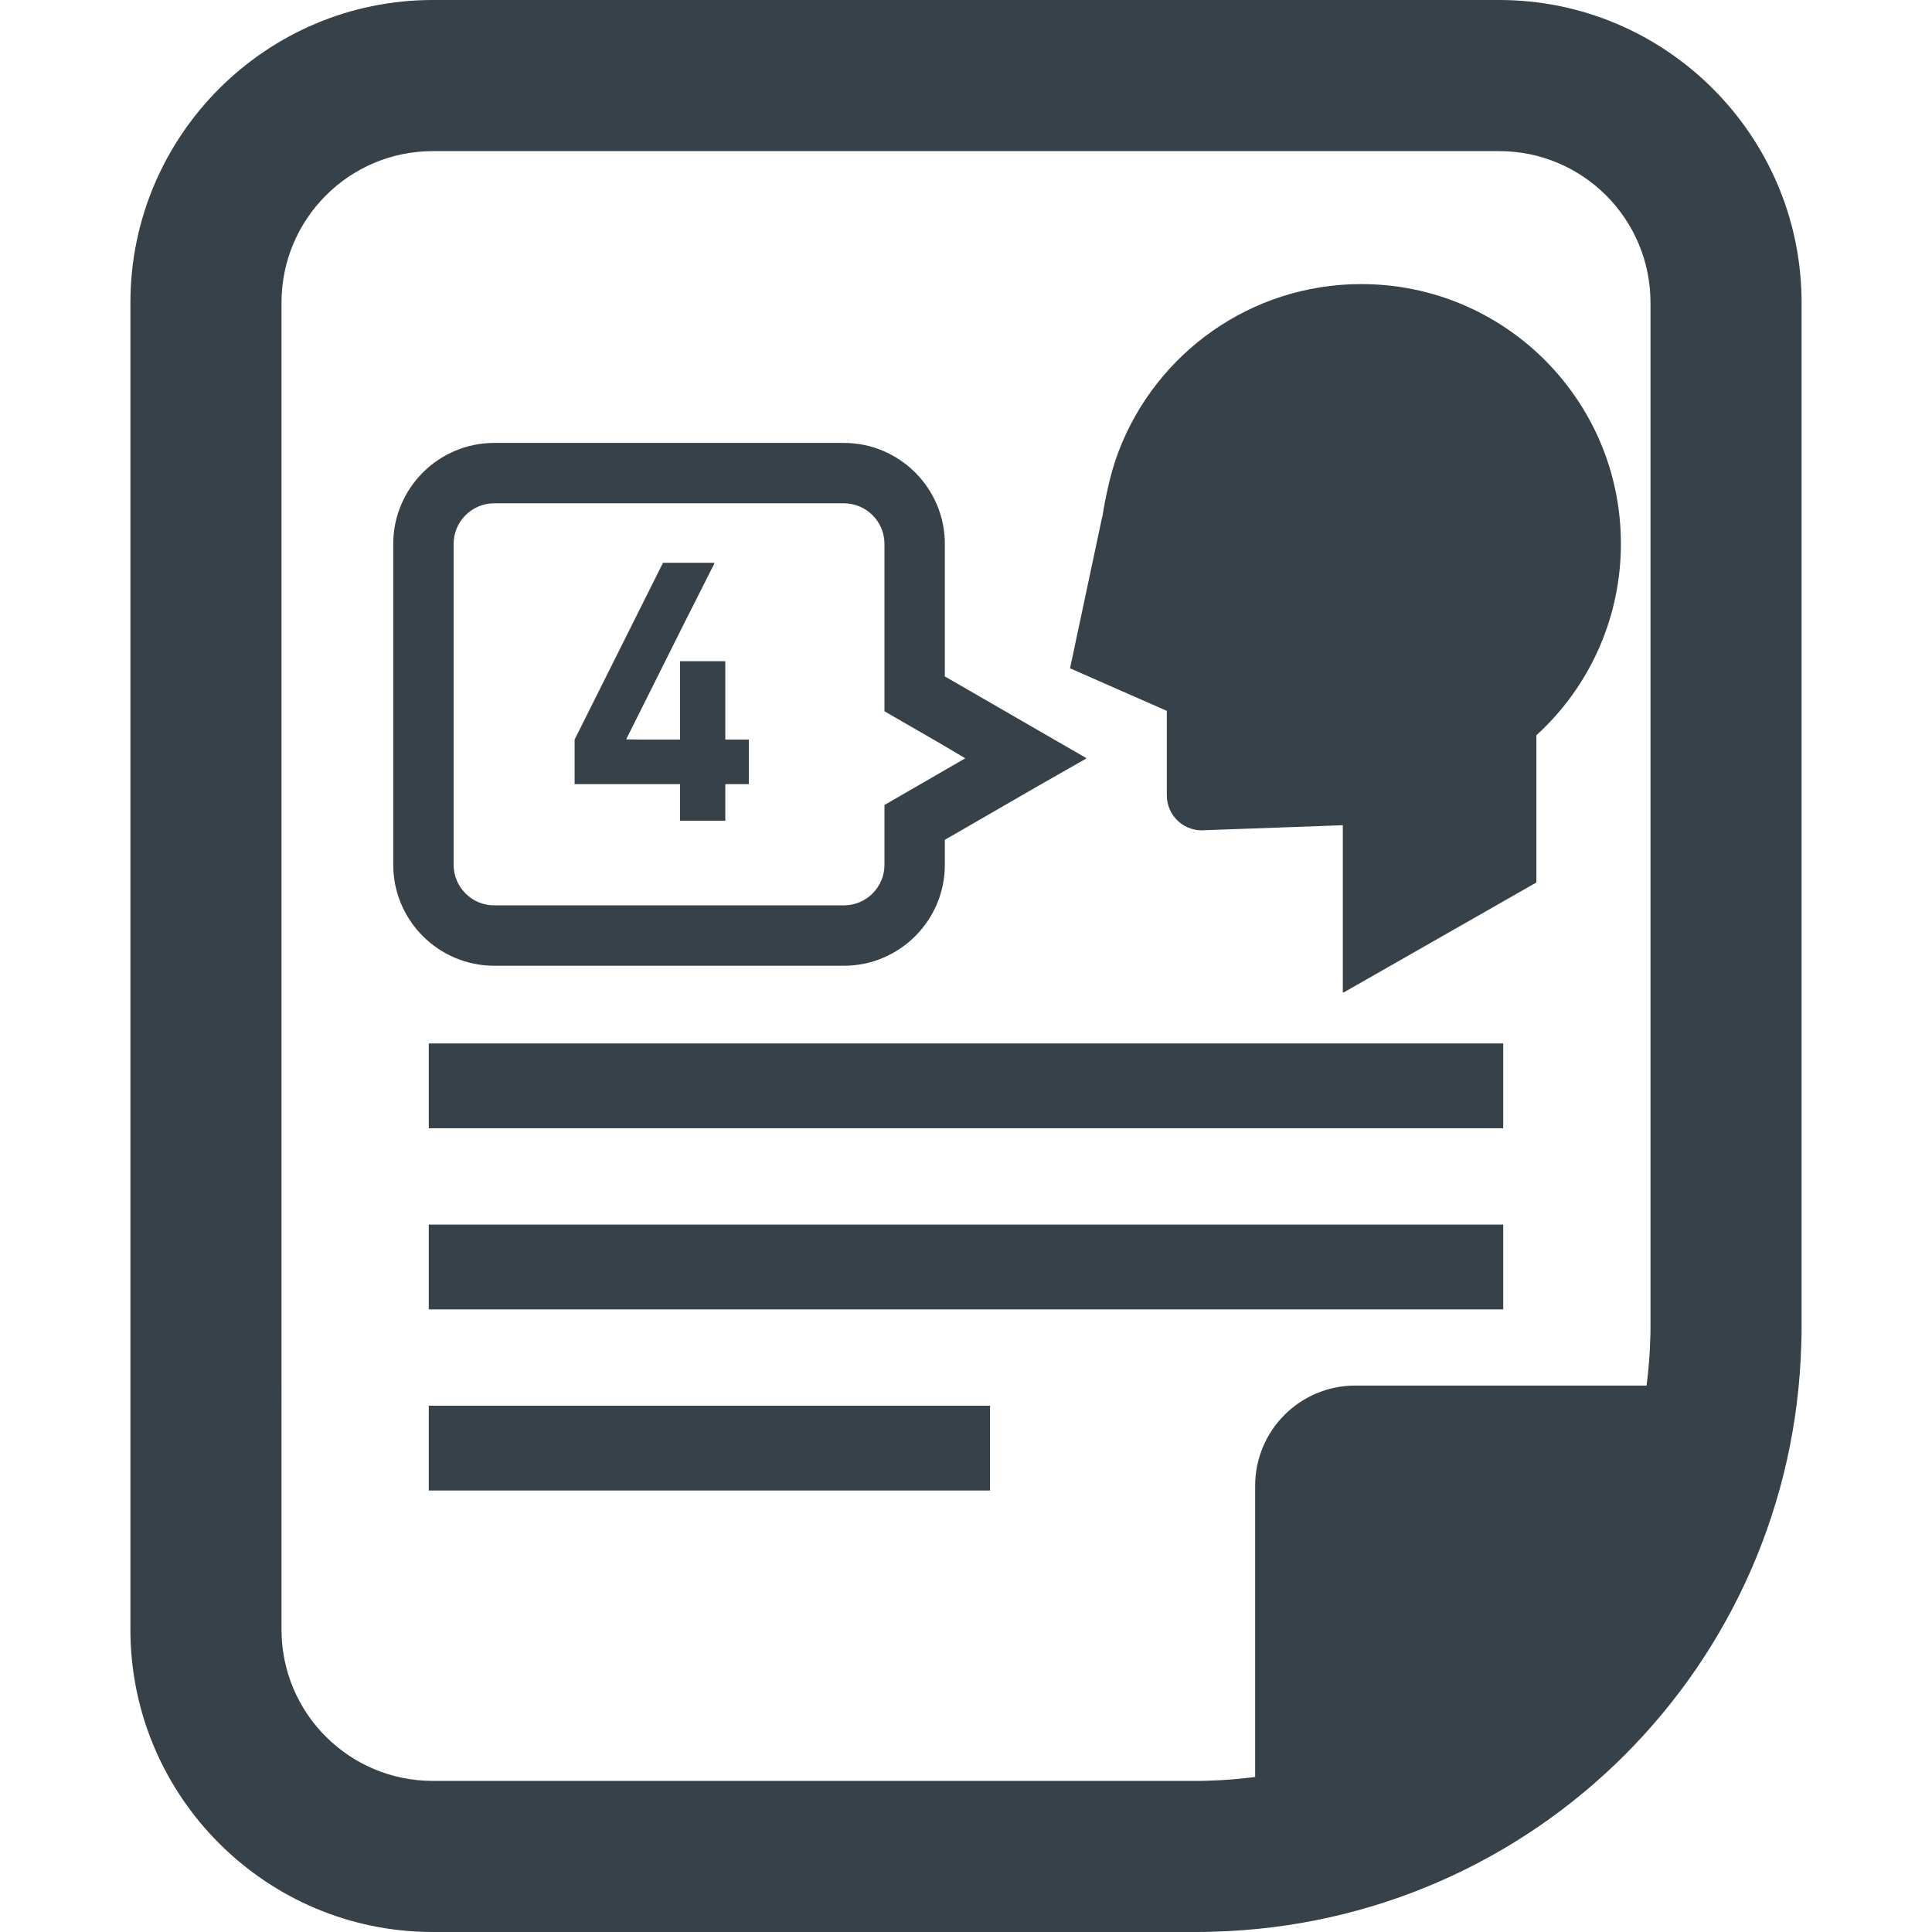
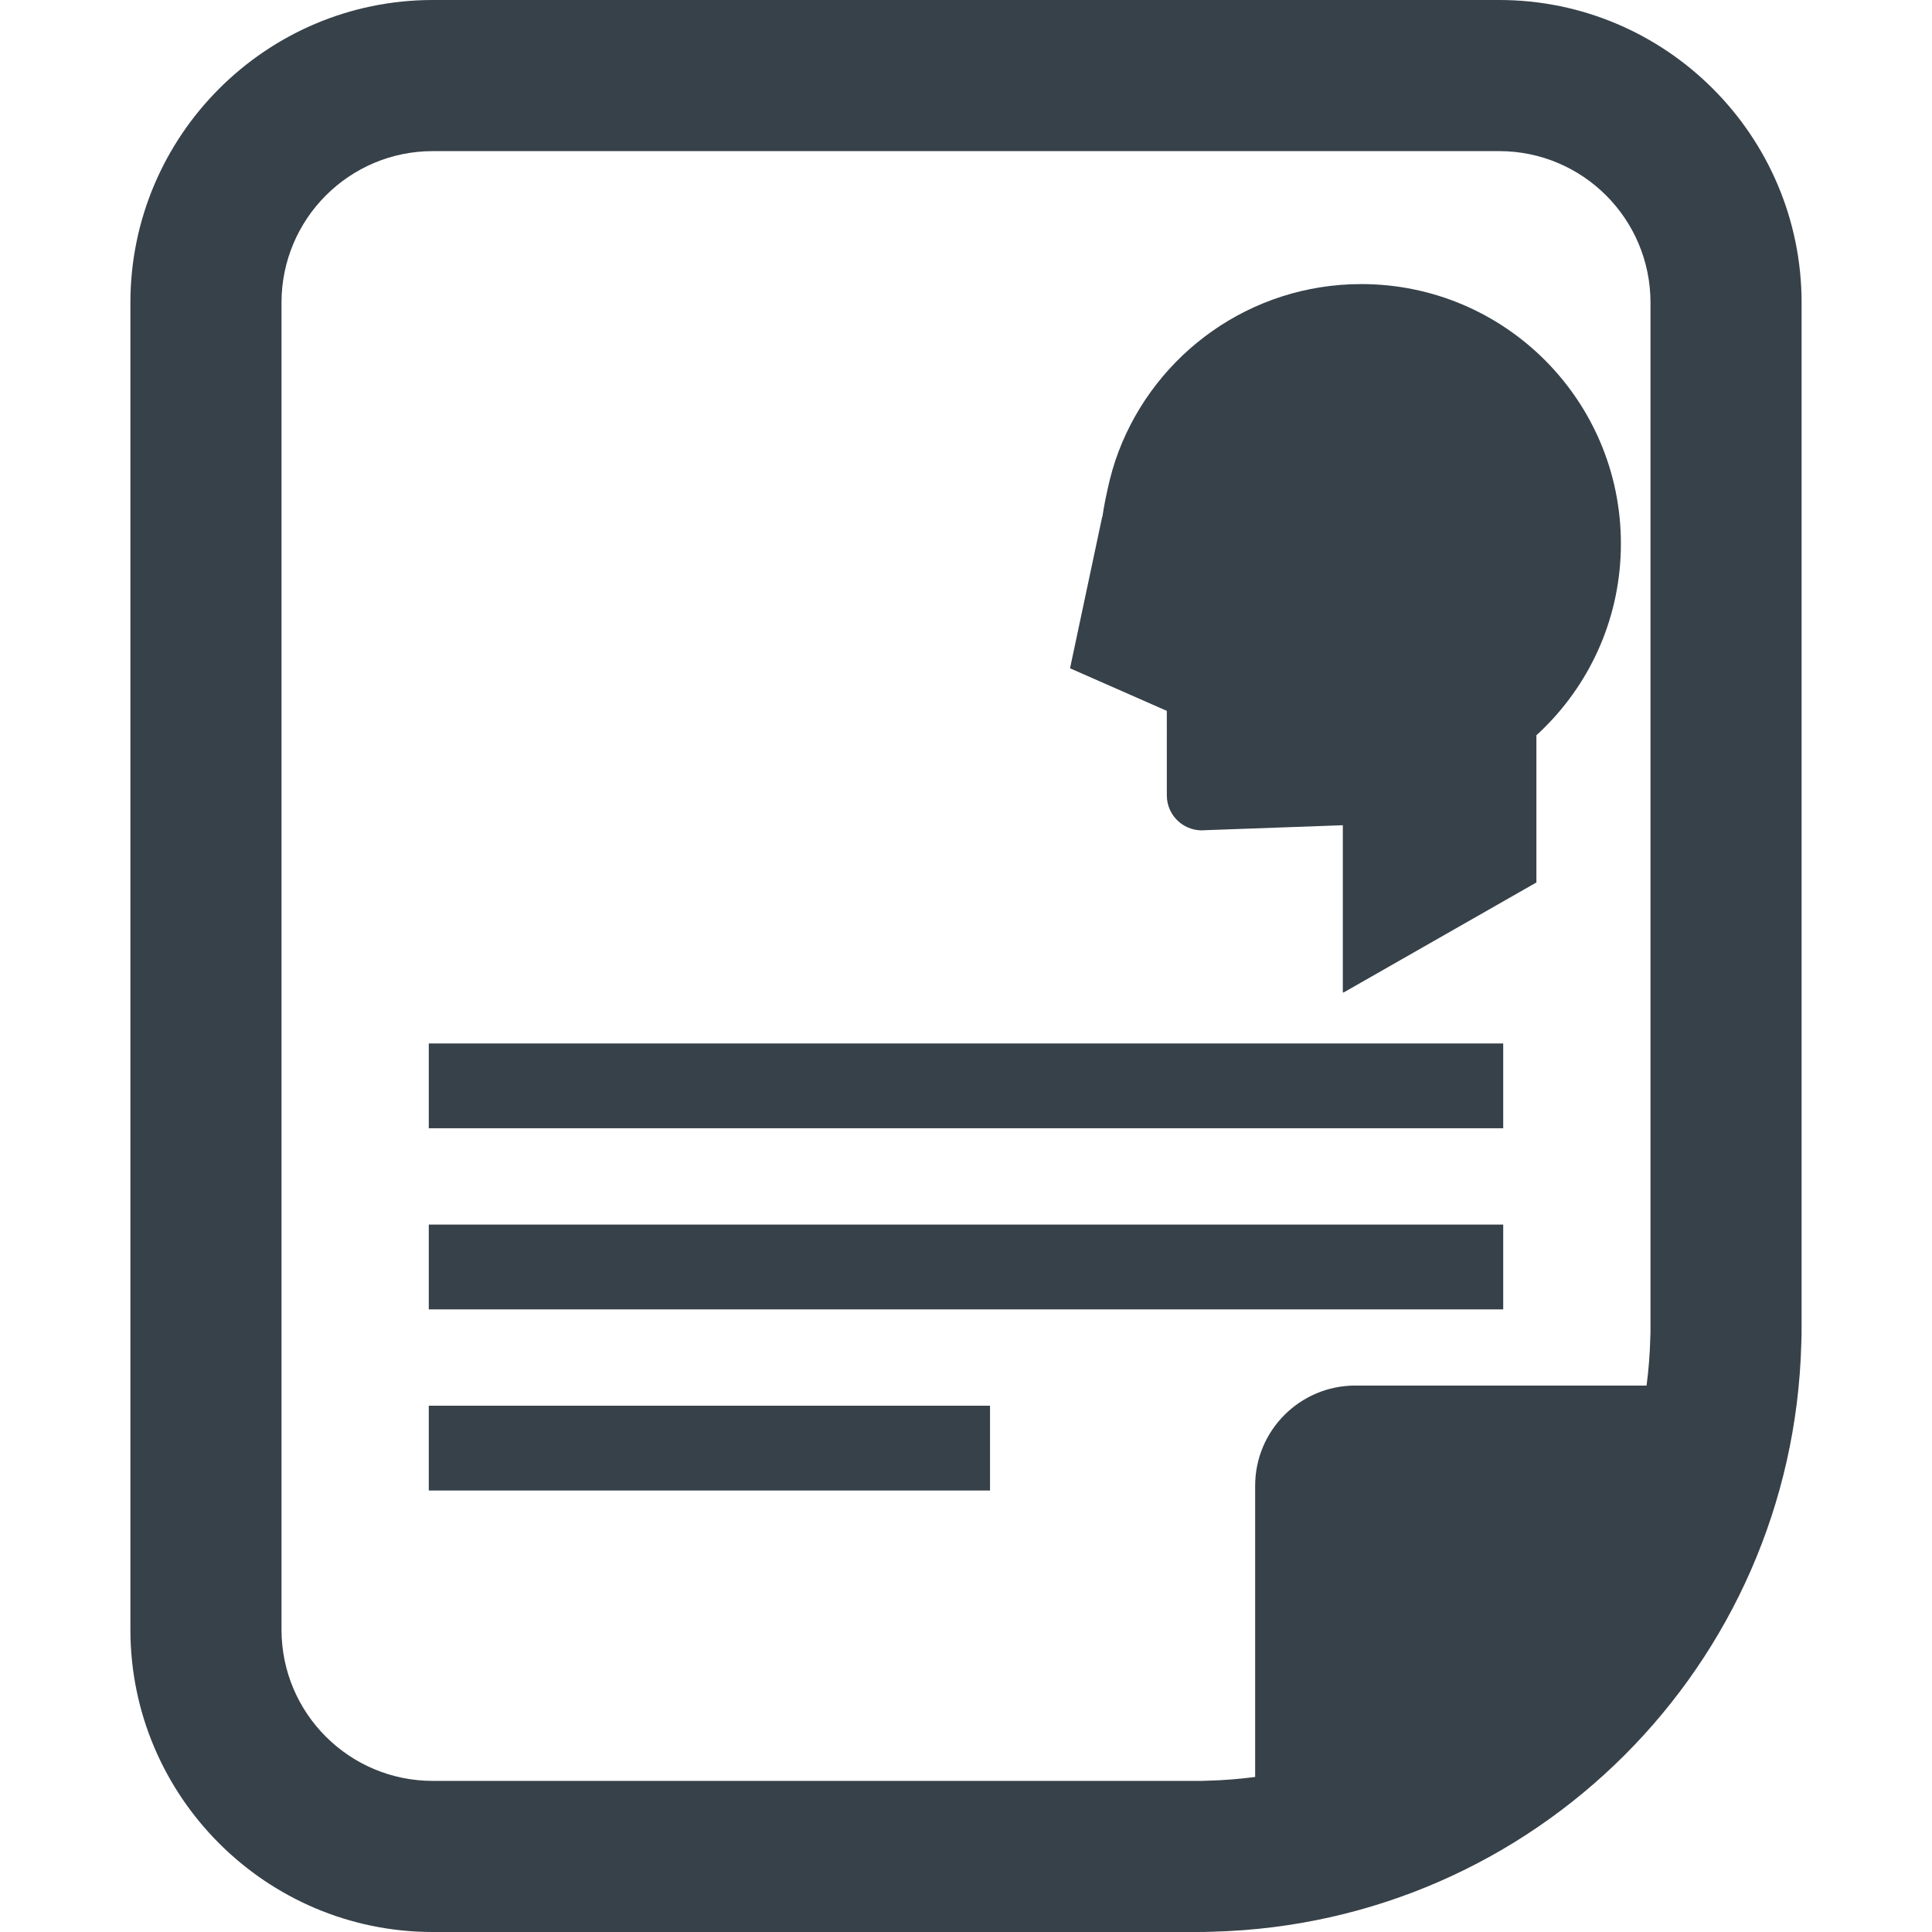
<svg xmlns="http://www.w3.org/2000/svg" version="1.1" id="_x31_0" x="0px" y="0px" viewBox="0 0 512 512" style="enable-background:new 0 0 512 512;" xml:space="preserve">
  <style type="text/css">
	.st0{fill:#374149;}
</style>
  <g>
    <path class="st0" d="M397.297,0H114.703C70.511,0,34.558,35.981,34.558,80.207v351.648c0,44.192,35.953,80.145,80.145,80.145   h202.39c1.531,0,3.062-0.016,4.531-0.082c85.149-2.328,153.406-70.59,155.734-155.734c0.066-1.484,0.082-3.015,0.082-4.476v-271.5   C477.442,35.981,441.488,0,397.297,0z M332.629,393.742v77.175c-4.11,0.528-8.278,0.879-12.504,0.981   c-0.973,0.058-2.004,0.058-3.031,0.058h-202.39c-22.137,0-40.102-17.906-40.102-40.102V80.207c0-22.199,17.965-40.16,40.102-40.16   h282.594c22.137,0,40.102,17.961,40.102,40.16v271.5c0,0.973,0,2.004-0.058,2.976c-0.102,4.231-0.454,8.395-0.981,12.504h-77.176   C344.515,367.187,332.629,379.078,332.629,393.742z" />
    <rect x="113.633" y="276.527" class="st0" width="284.734" height="22.473" />
    <rect x="113.633" y="324.527" class="st0" width="284.734" height="22.473" />
    <rect x="113.633" y="372.527" class="st0" width="148.734" height="22.473" />
    <path class="st0" d="M309.222,210.789c0,5.481,4.73,9.762,10.187,9.219l35.238-1.27l1.215-0.043V263h0.242l51.058-29.137v-39.012   c0.734-0.671,1.457-1.355,2.16-2.058c12.504-12.449,20.234-29.672,20.234-48.718c0-37.996-30.793-68.79-68.793-68.79   c-29.375,0-54.454,18.41-64.313,44.336c0,0,0,0.012-0.011,0.028c-1.227,3.222-2.18,6.574-2.91,10.007   c-0.547,2.41-1.02,4.844-1.375,7.297l-0.047-0.023c0,0,0,0.008-0.011,0.023l-8.523,40.153l25.648,11.278V210.789z" />
-     <path class="st0" d="M223.629,255.934c14.758,0,26.766-12.004,26.766-26.762v-6.614l24.855-14.347l12.562-7.161l-0.078-0.046   l0.16-0.094l-37.5-21.649v-35.121c0-14.758-12.008-26.762-26.766-26.762H130.98c-14.758,0-26.766,12.004-26.766,26.762v85.031   c0,14.758,12.008,26.762,26.766,26.762H223.629z M255.816,200.957l-21.422,12.367v15.848c0,5.934-4.828,10.762-10.766,10.762   H130.98c-5.938,0-10.766-4.828-10.766-10.762v-85.031c0-5.934,4.828-10.762,10.766-10.762h92.649   c5.938,0,10.766,4.828,10.766,10.762v44.355l14.375,8.301L255.816,200.957z" />
-     <polygon class="st0" points="192.214,175.23 180.214,175.23 180.214,196 170.187,196 165.945,195.934 182.031,163.754    189.332,149.313 189.25,149.313 189.332,149.152 175.699,149.152 152.277,196 152.277,207.809 180.214,207.809 180.214,217.504    192.214,217.504 192.214,207.809 198.27,207.809 198.289,207.809 198.289,207.809 198.449,207.809 198.449,196 192.214,196  " />
  </g>
</svg>